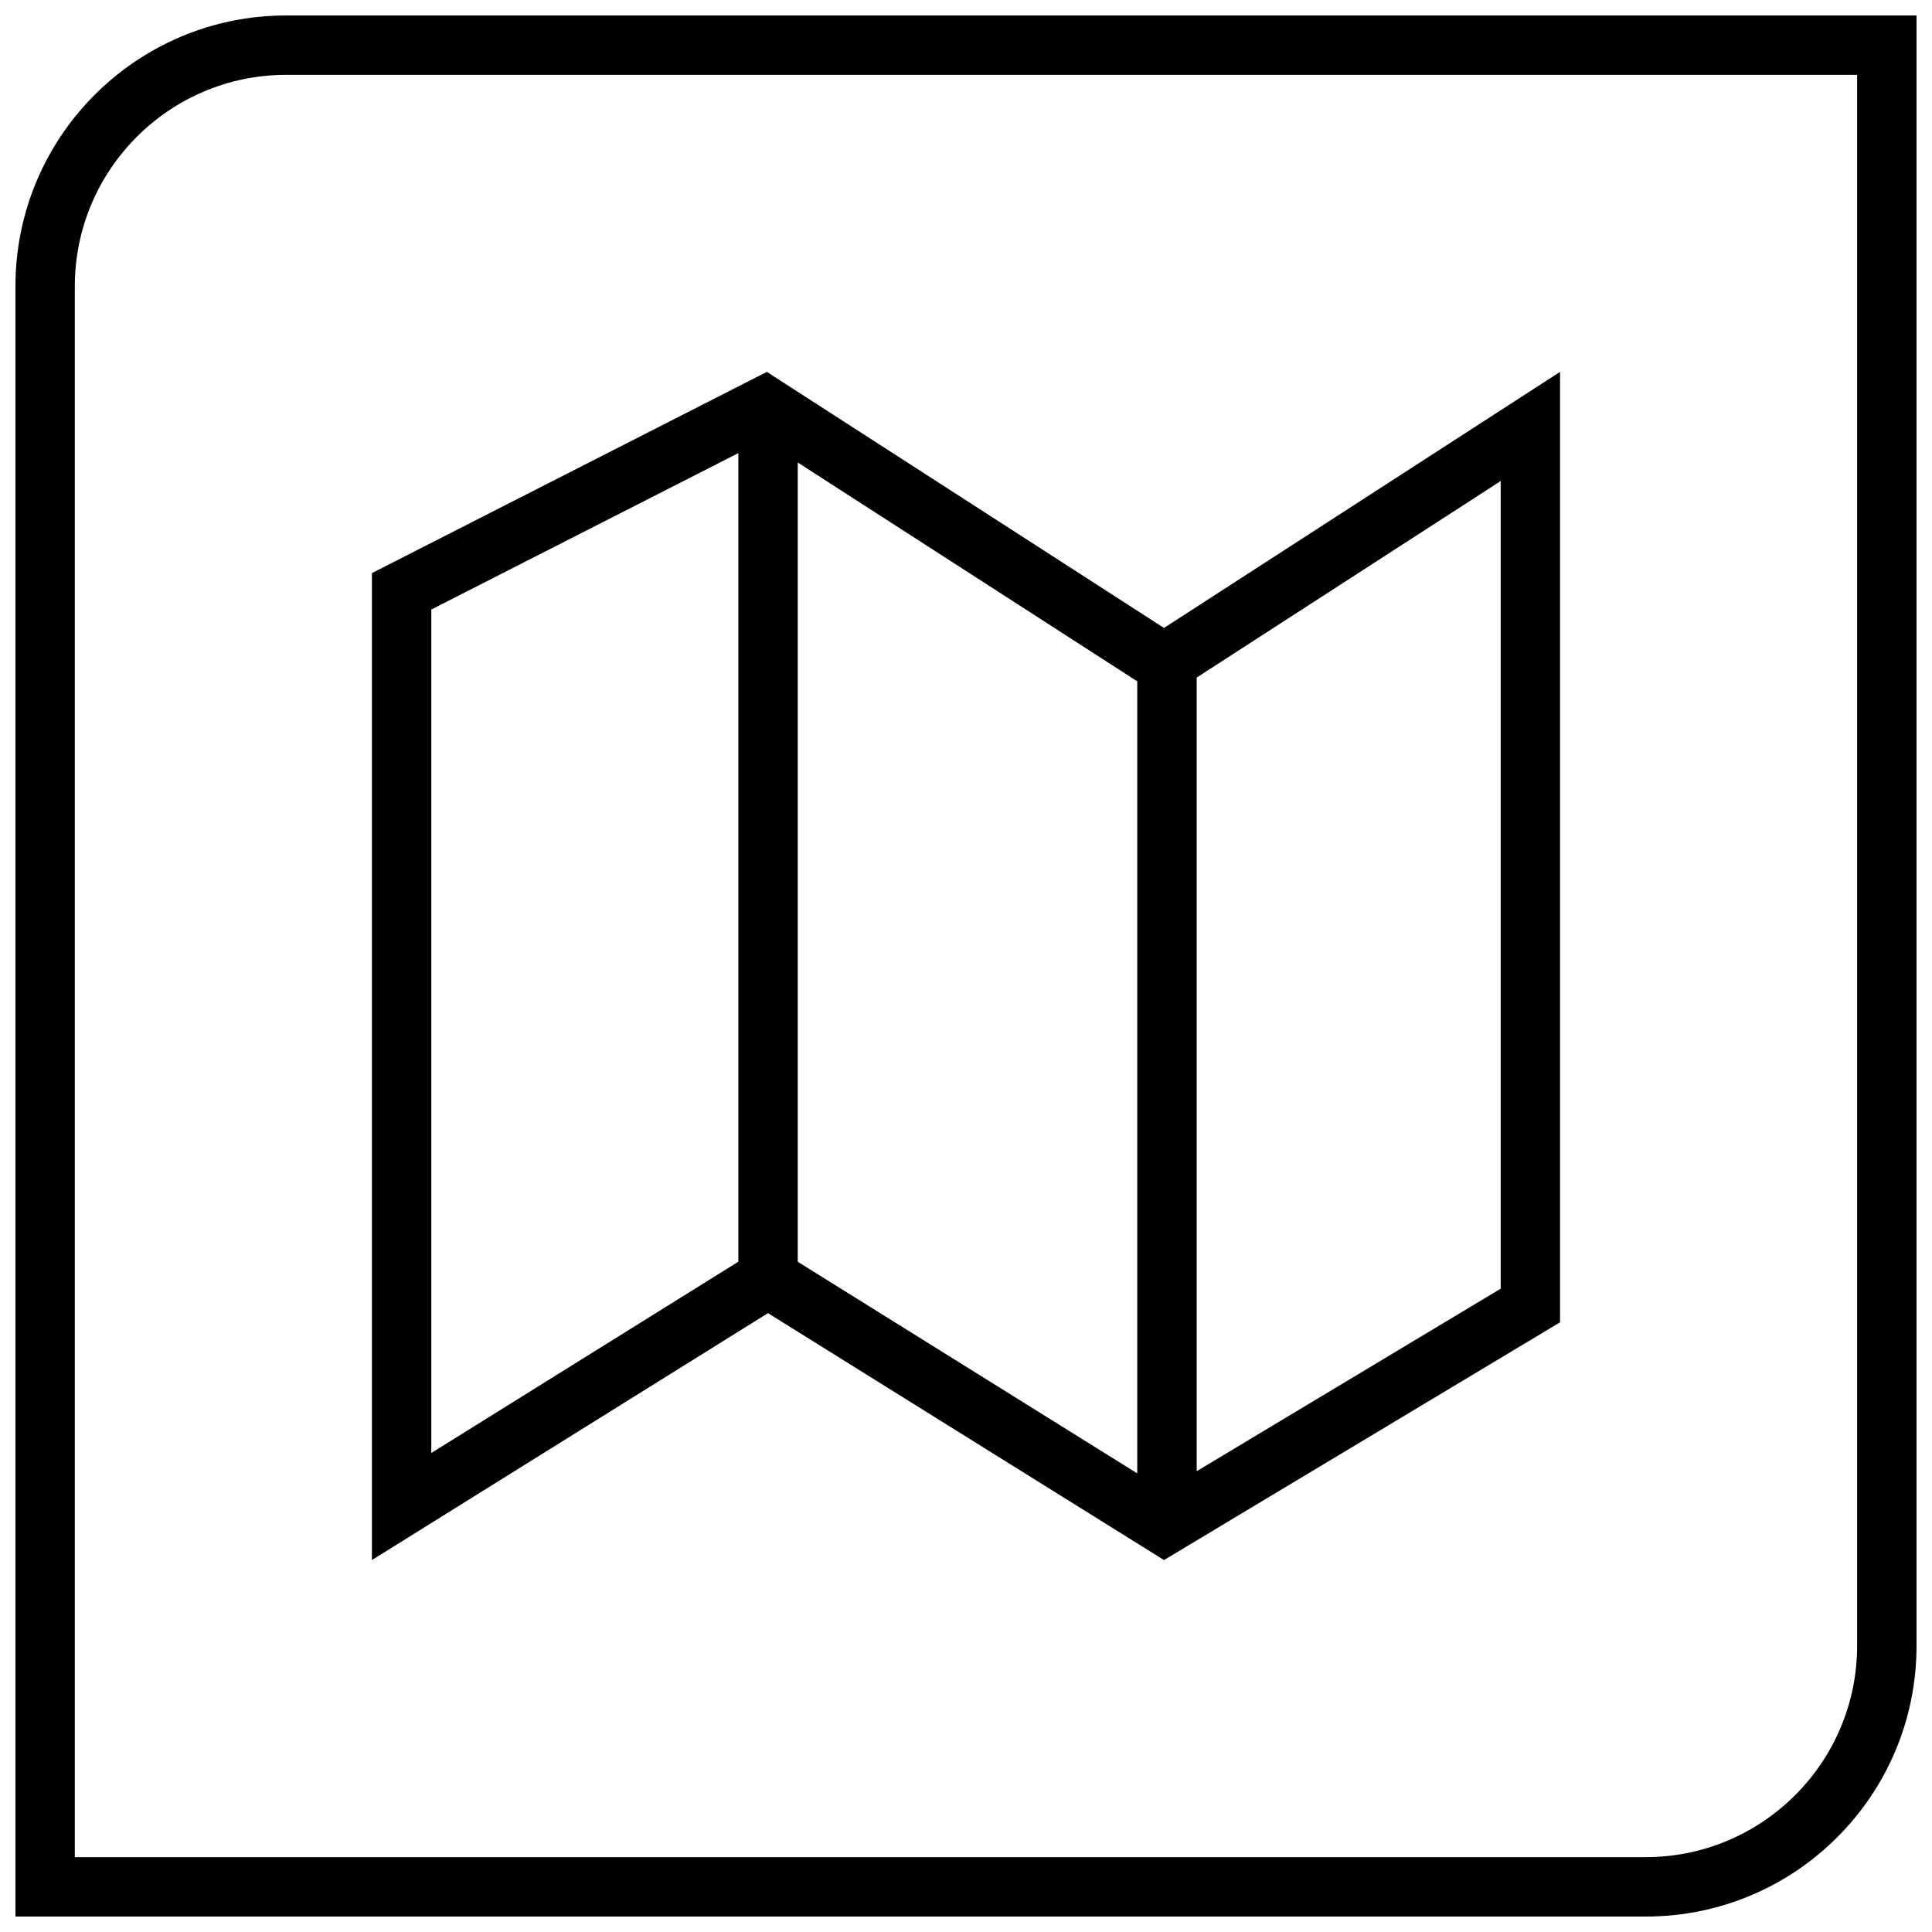
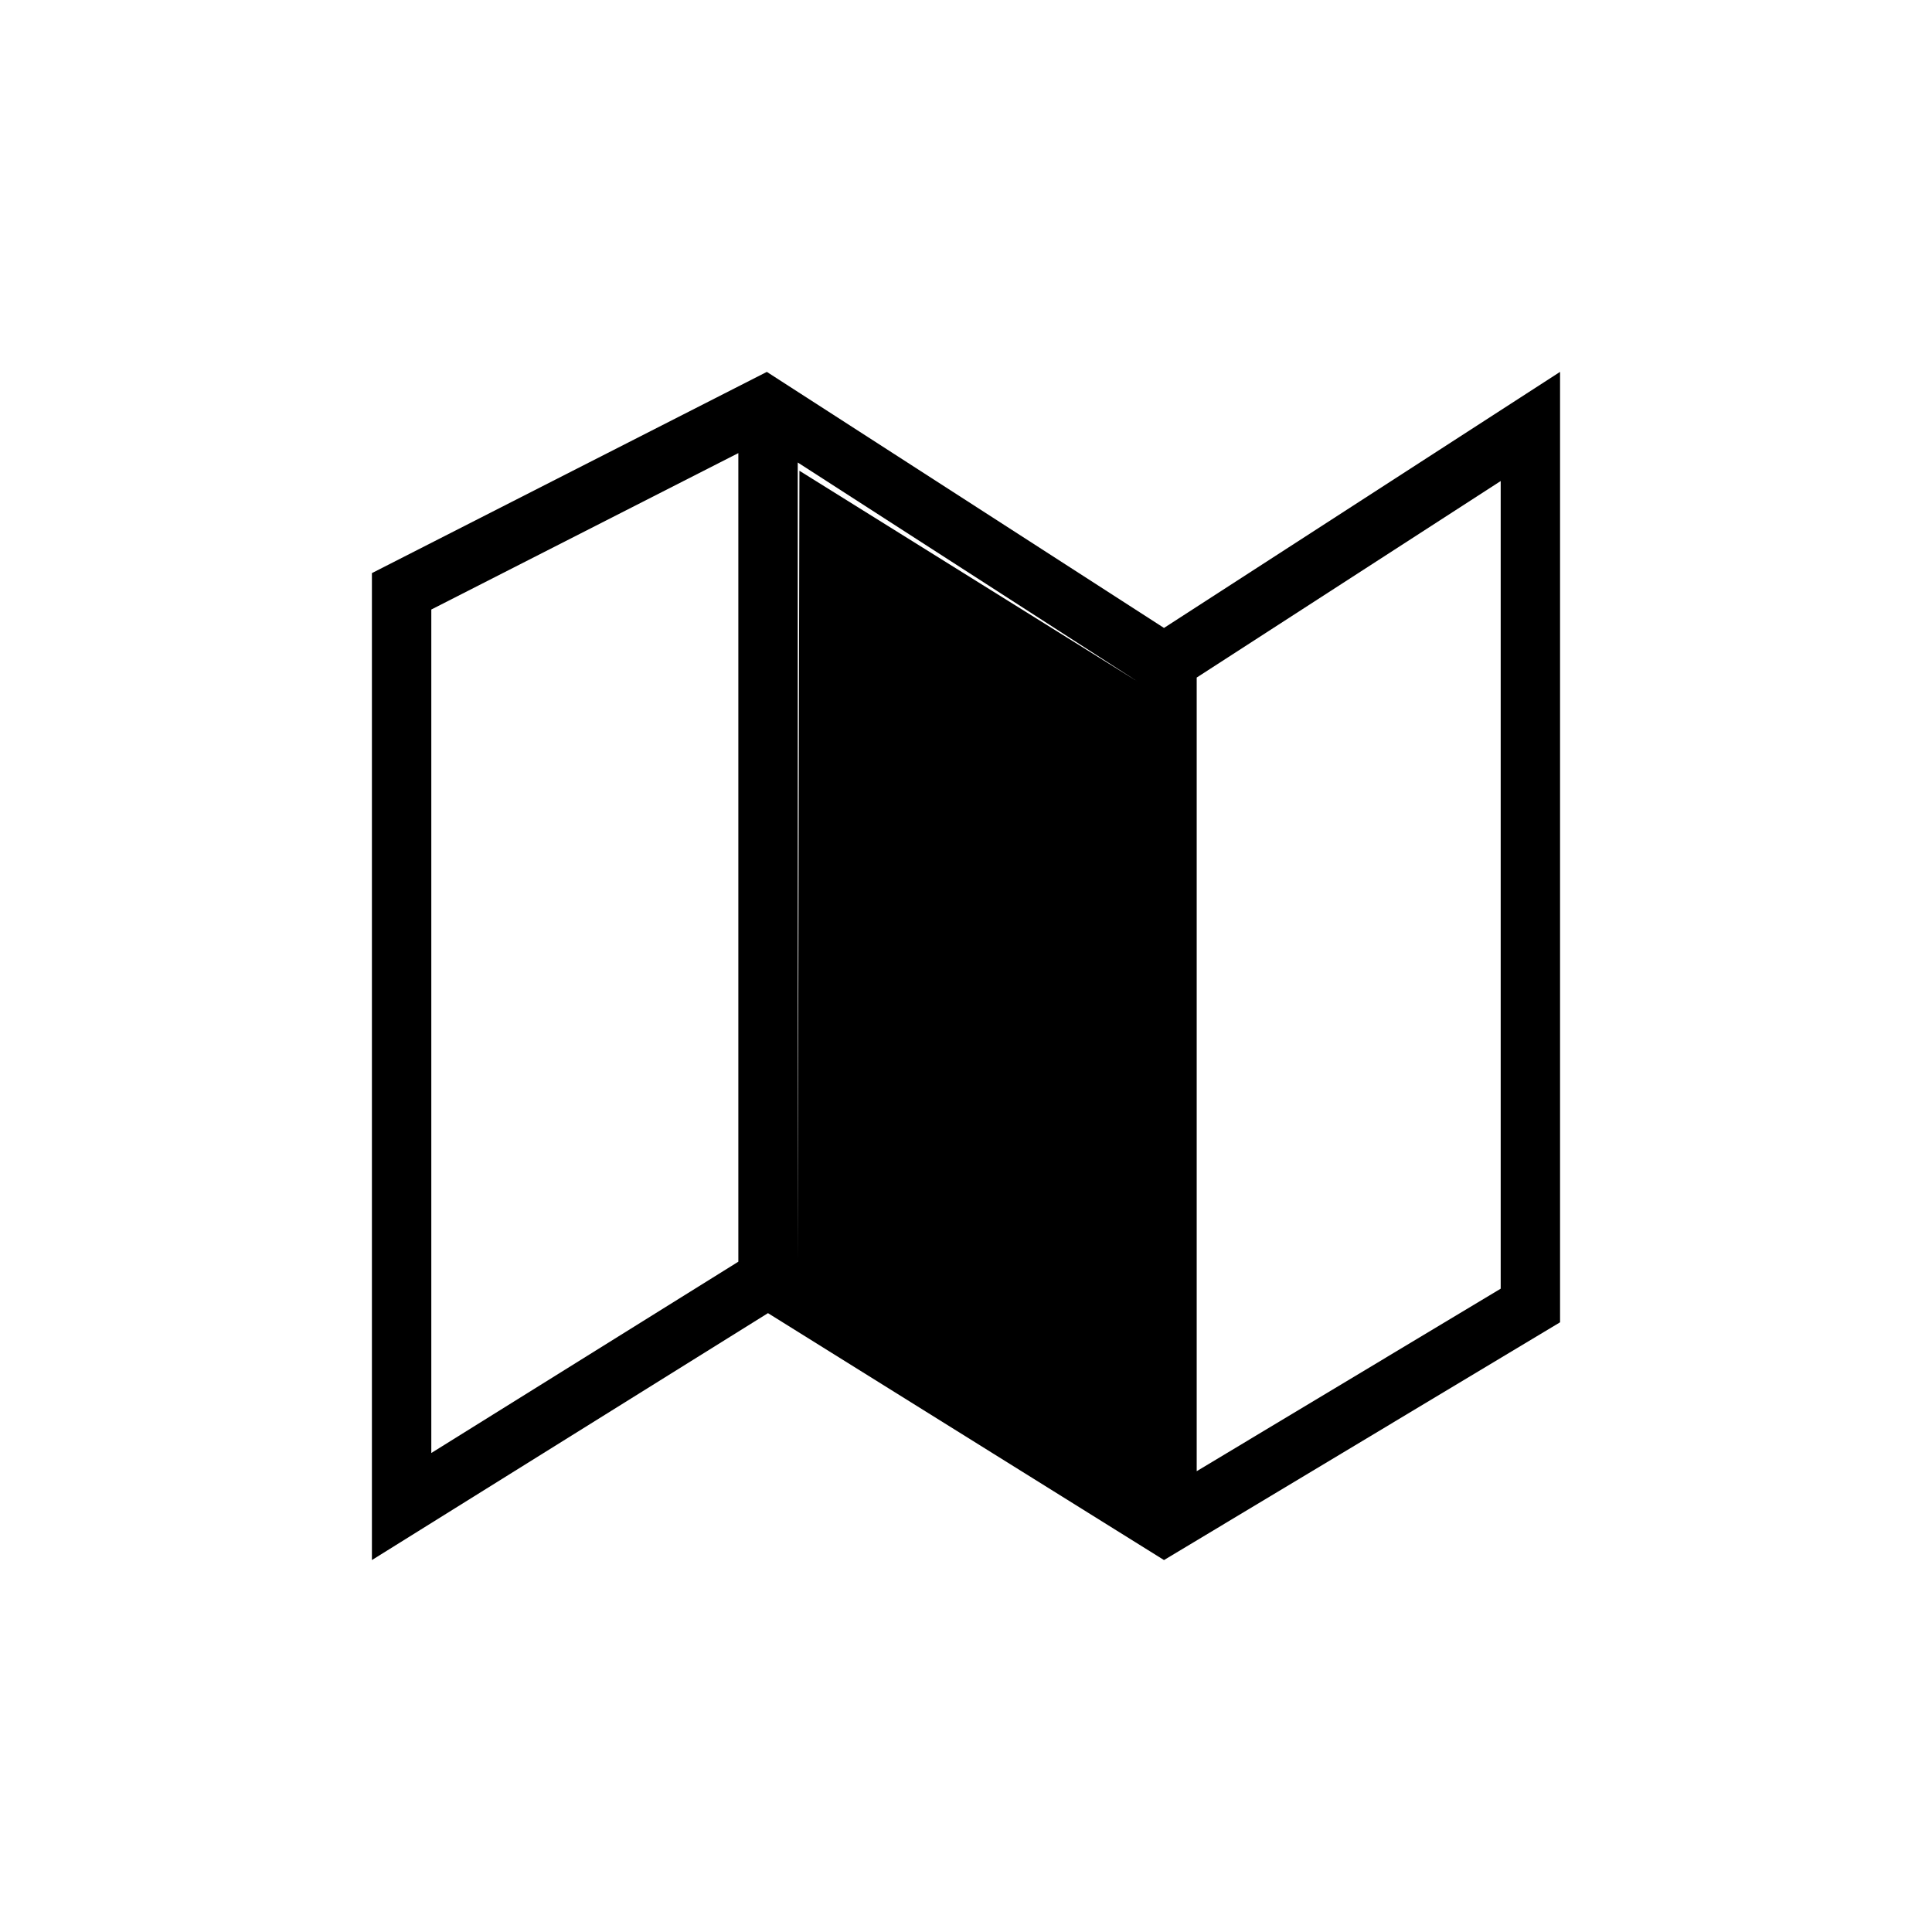
<svg xmlns="http://www.w3.org/2000/svg" width="800px" height="800px" version="1.1" viewBox="144 144 512 512">
  <defs>
    <clipPath id="a">
-       <path d="m148.09 148.09h503.81v503.81h-503.81z" />
-     </clipPath>
+       </clipPath>
  </defs>
-   <path d="m452.47 310.41-105.25-67.855-104.66 53.324v261.55l104.96-65.434 104.95 65.434 104.96-63.008v-251.87zm-194.17 218.65v-223.53l81.367-41.453v214.28l-0.473 0.301zm97.109-50.695v-211.8l88.543 57.07 1.434 0.93v209.9l-89.535-55.812zm186.29 7.148-80.562 48.367v-210.32l80.562-52.082z" />
+   <path d="m452.47 310.41-105.25-67.855-104.66 53.324v261.55l104.96-65.434 104.95 65.434 104.96-63.008v-251.87zm-194.17 218.65v-223.53l81.367-41.453v214.28l-0.473 0.301zm97.109-50.695v-211.8l88.543 57.07 1.434 0.93l-89.535-55.812zm186.29 7.148-80.562 48.367v-210.32l80.562-52.082z" />
  <g clip-path="url(#a)">
    <path d="m651.9 580.16v-432.06h-432.06c-39.629 0-71.746 32.117-71.746 71.746v432.06h432.06c39.629 0 71.746-32.117 71.746-71.746zm-488.07-360.32c0-30.875 25.129-56.004 56.004-56.004h416.32v416.32c0 30.875-25.129 56.004-56.004 56.004h-416.32z" />
  </g>
</svg>